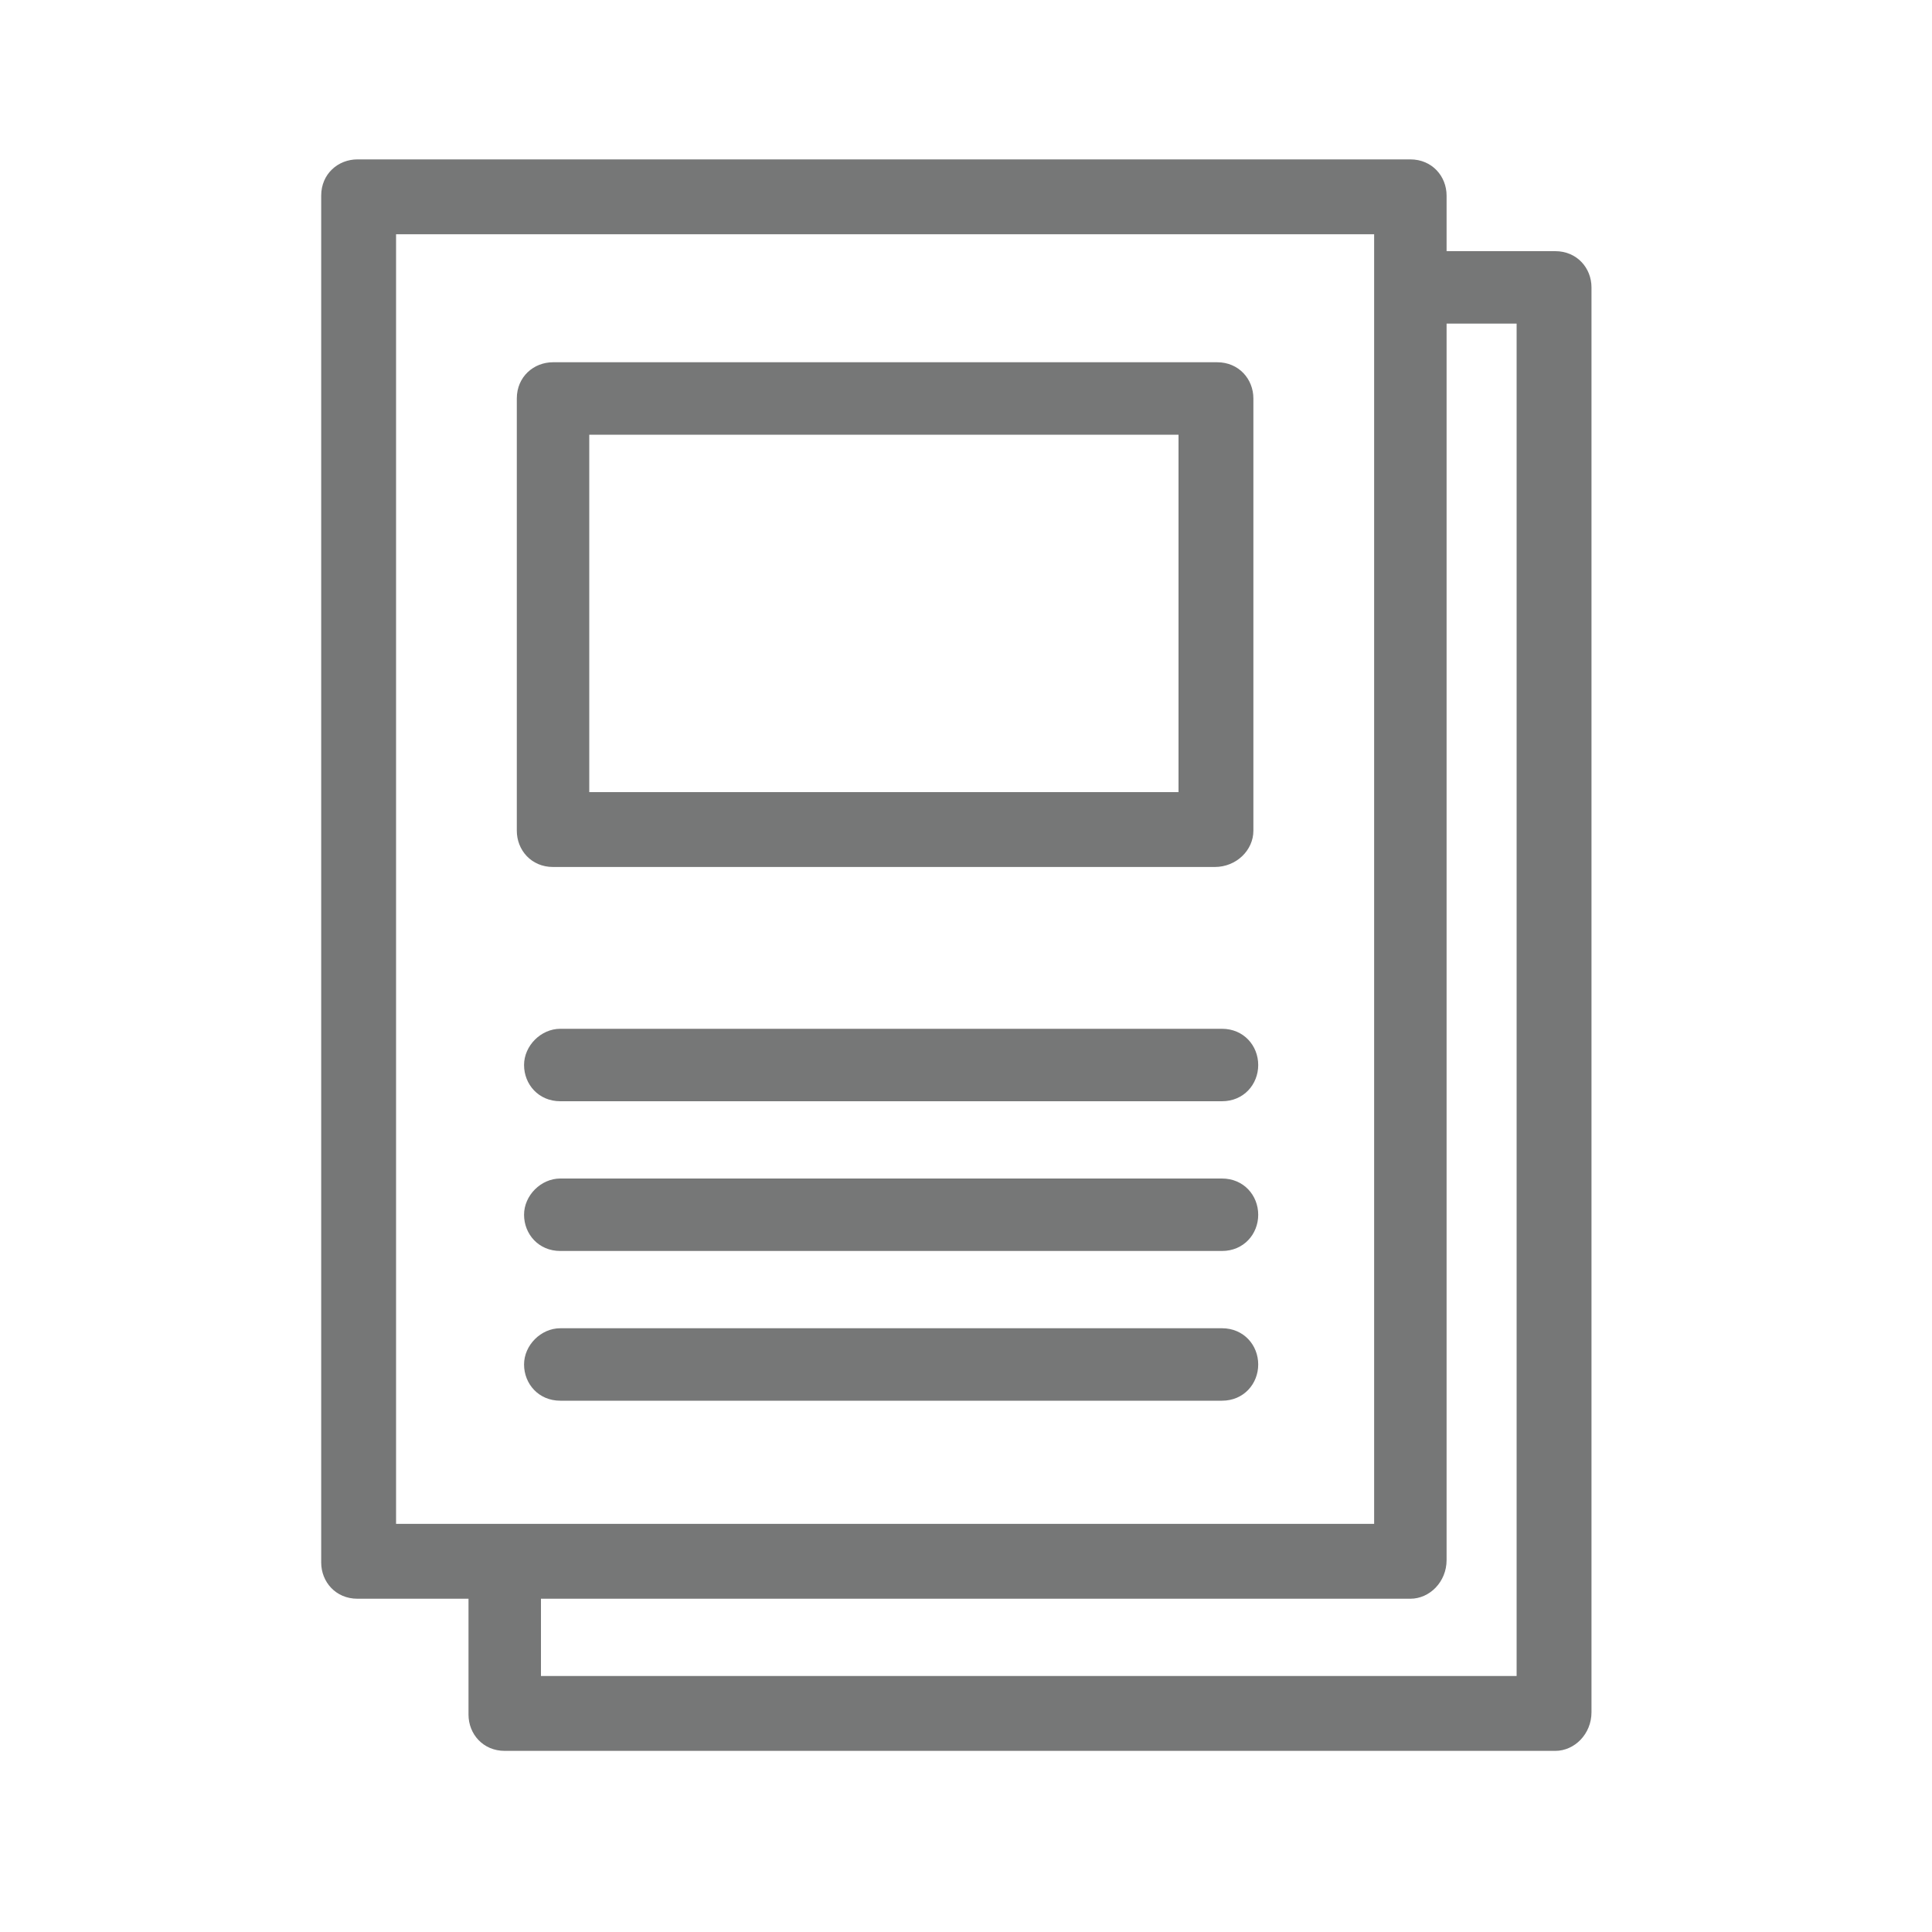
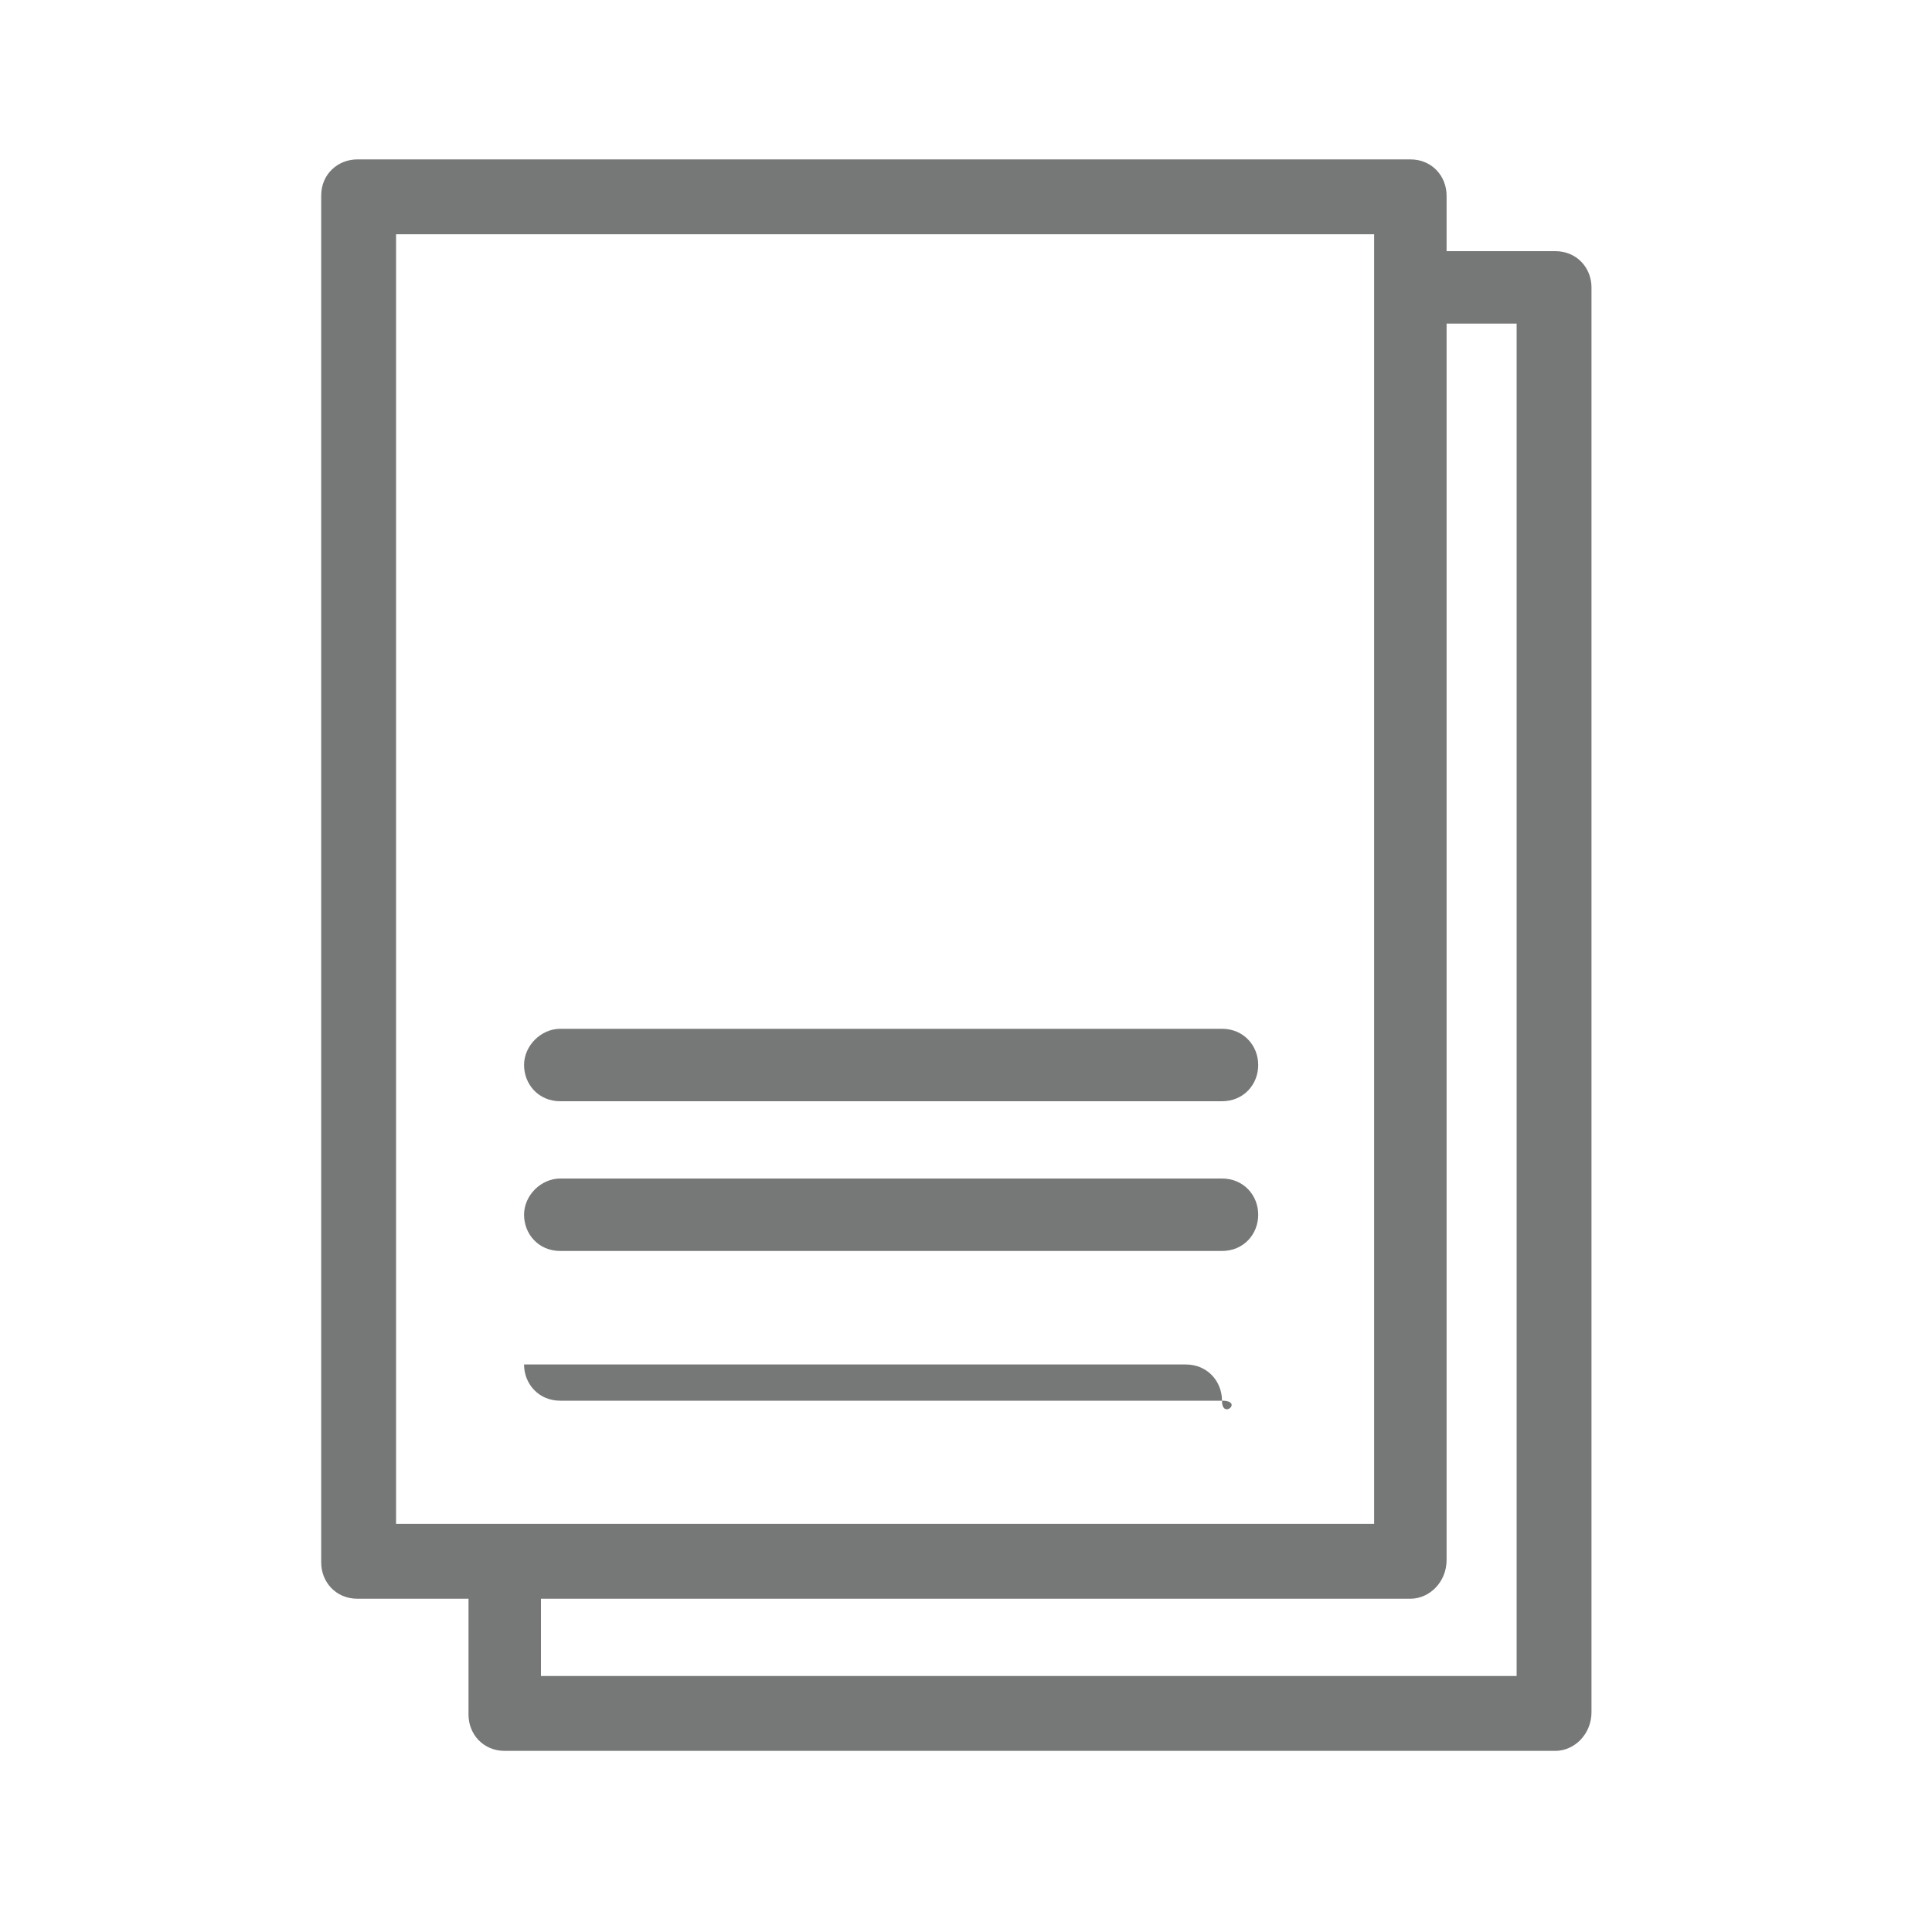
<svg xmlns="http://www.w3.org/2000/svg" version="1.1" id="レイヤー_1" x="0px" y="0px" viewBox="0 0 80 80" style="enable-background:new 0 0 80 80;" xml:space="preserve">
  <style type="text/css">
	.st0{fill:#767777;}
</style>
  <g>
    <path class="st0" d="M58.4,66.2H14.8c-0.9,0-1.5-0.7-1.5-1.5V8.1c0-0.9,0.7-1.5,1.5-1.5h43.6c0.9,0,1.5,0.7,1.5,1.5v56.5   C59.9,65.5,59.2,66.2,58.4,66.2z M16.4,63.1h40.5V9.7H16.4V63.1z" />
    <path class="st0" d="M50.6,45.6H23.2c-0.9,0-1.5-0.7-1.5-1.5s0.7-1.5,1.5-1.5h27.4c0.9,0,1.5,0.7,1.5,1.5S51.5,45.6,50.6,45.6z" />
    <path class="st0" d="M50.6,51.8H23.2c-0.9,0-1.5-0.7-1.5-1.5s0.7-1.5,1.5-1.5h27.4c0.9,0,1.5,0.7,1.5,1.5S51.5,51.8,50.6,51.8z" />
-     <path class="st0" d="M50.6,58H23.2c-0.9,0-1.5-0.7-1.5-1.5s0.7-1.5,1.5-1.5h27.4c0.9,0,1.5,0.7,1.5,1.5S51.5,58,50.6,58z" />
-     <path class="st0" d="M50.3,35.9H22.9c-0.9,0-1.5-0.7-1.5-1.5V16.5c0-0.9,0.7-1.5,1.5-1.5h27.5c0.9,0,1.5,0.7,1.5,1.5v17.9   C51.9,35.2,51.2,35.9,50.3,35.9z M24.4,32.8h24.4V18H24.4V32.8z" />
+     <path class="st0" d="M50.6,58H23.2c-0.9,0-1.5-0.7-1.5-1.5h27.4c0.9,0,1.5,0.7,1.5,1.5S51.5,58,50.6,58z" />
    <path class="st0" d="M64.4,72.5H20.9c-0.9,0-1.5-0.7-1.5-1.5v-6.1c0-0.9,0.7-1.5,1.5-1.5s1.5,0.7,1.5,1.5v4.5h40.4v-56h-3.1   c-0.9,0-1.5-0.7-1.5-1.5s0.7-1.5,1.5-1.5h4.7c0.9,0,1.5,0.7,1.5,1.5v59C65.9,71.8,65.2,72.5,64.4,72.5z" />
  </g>
</svg>